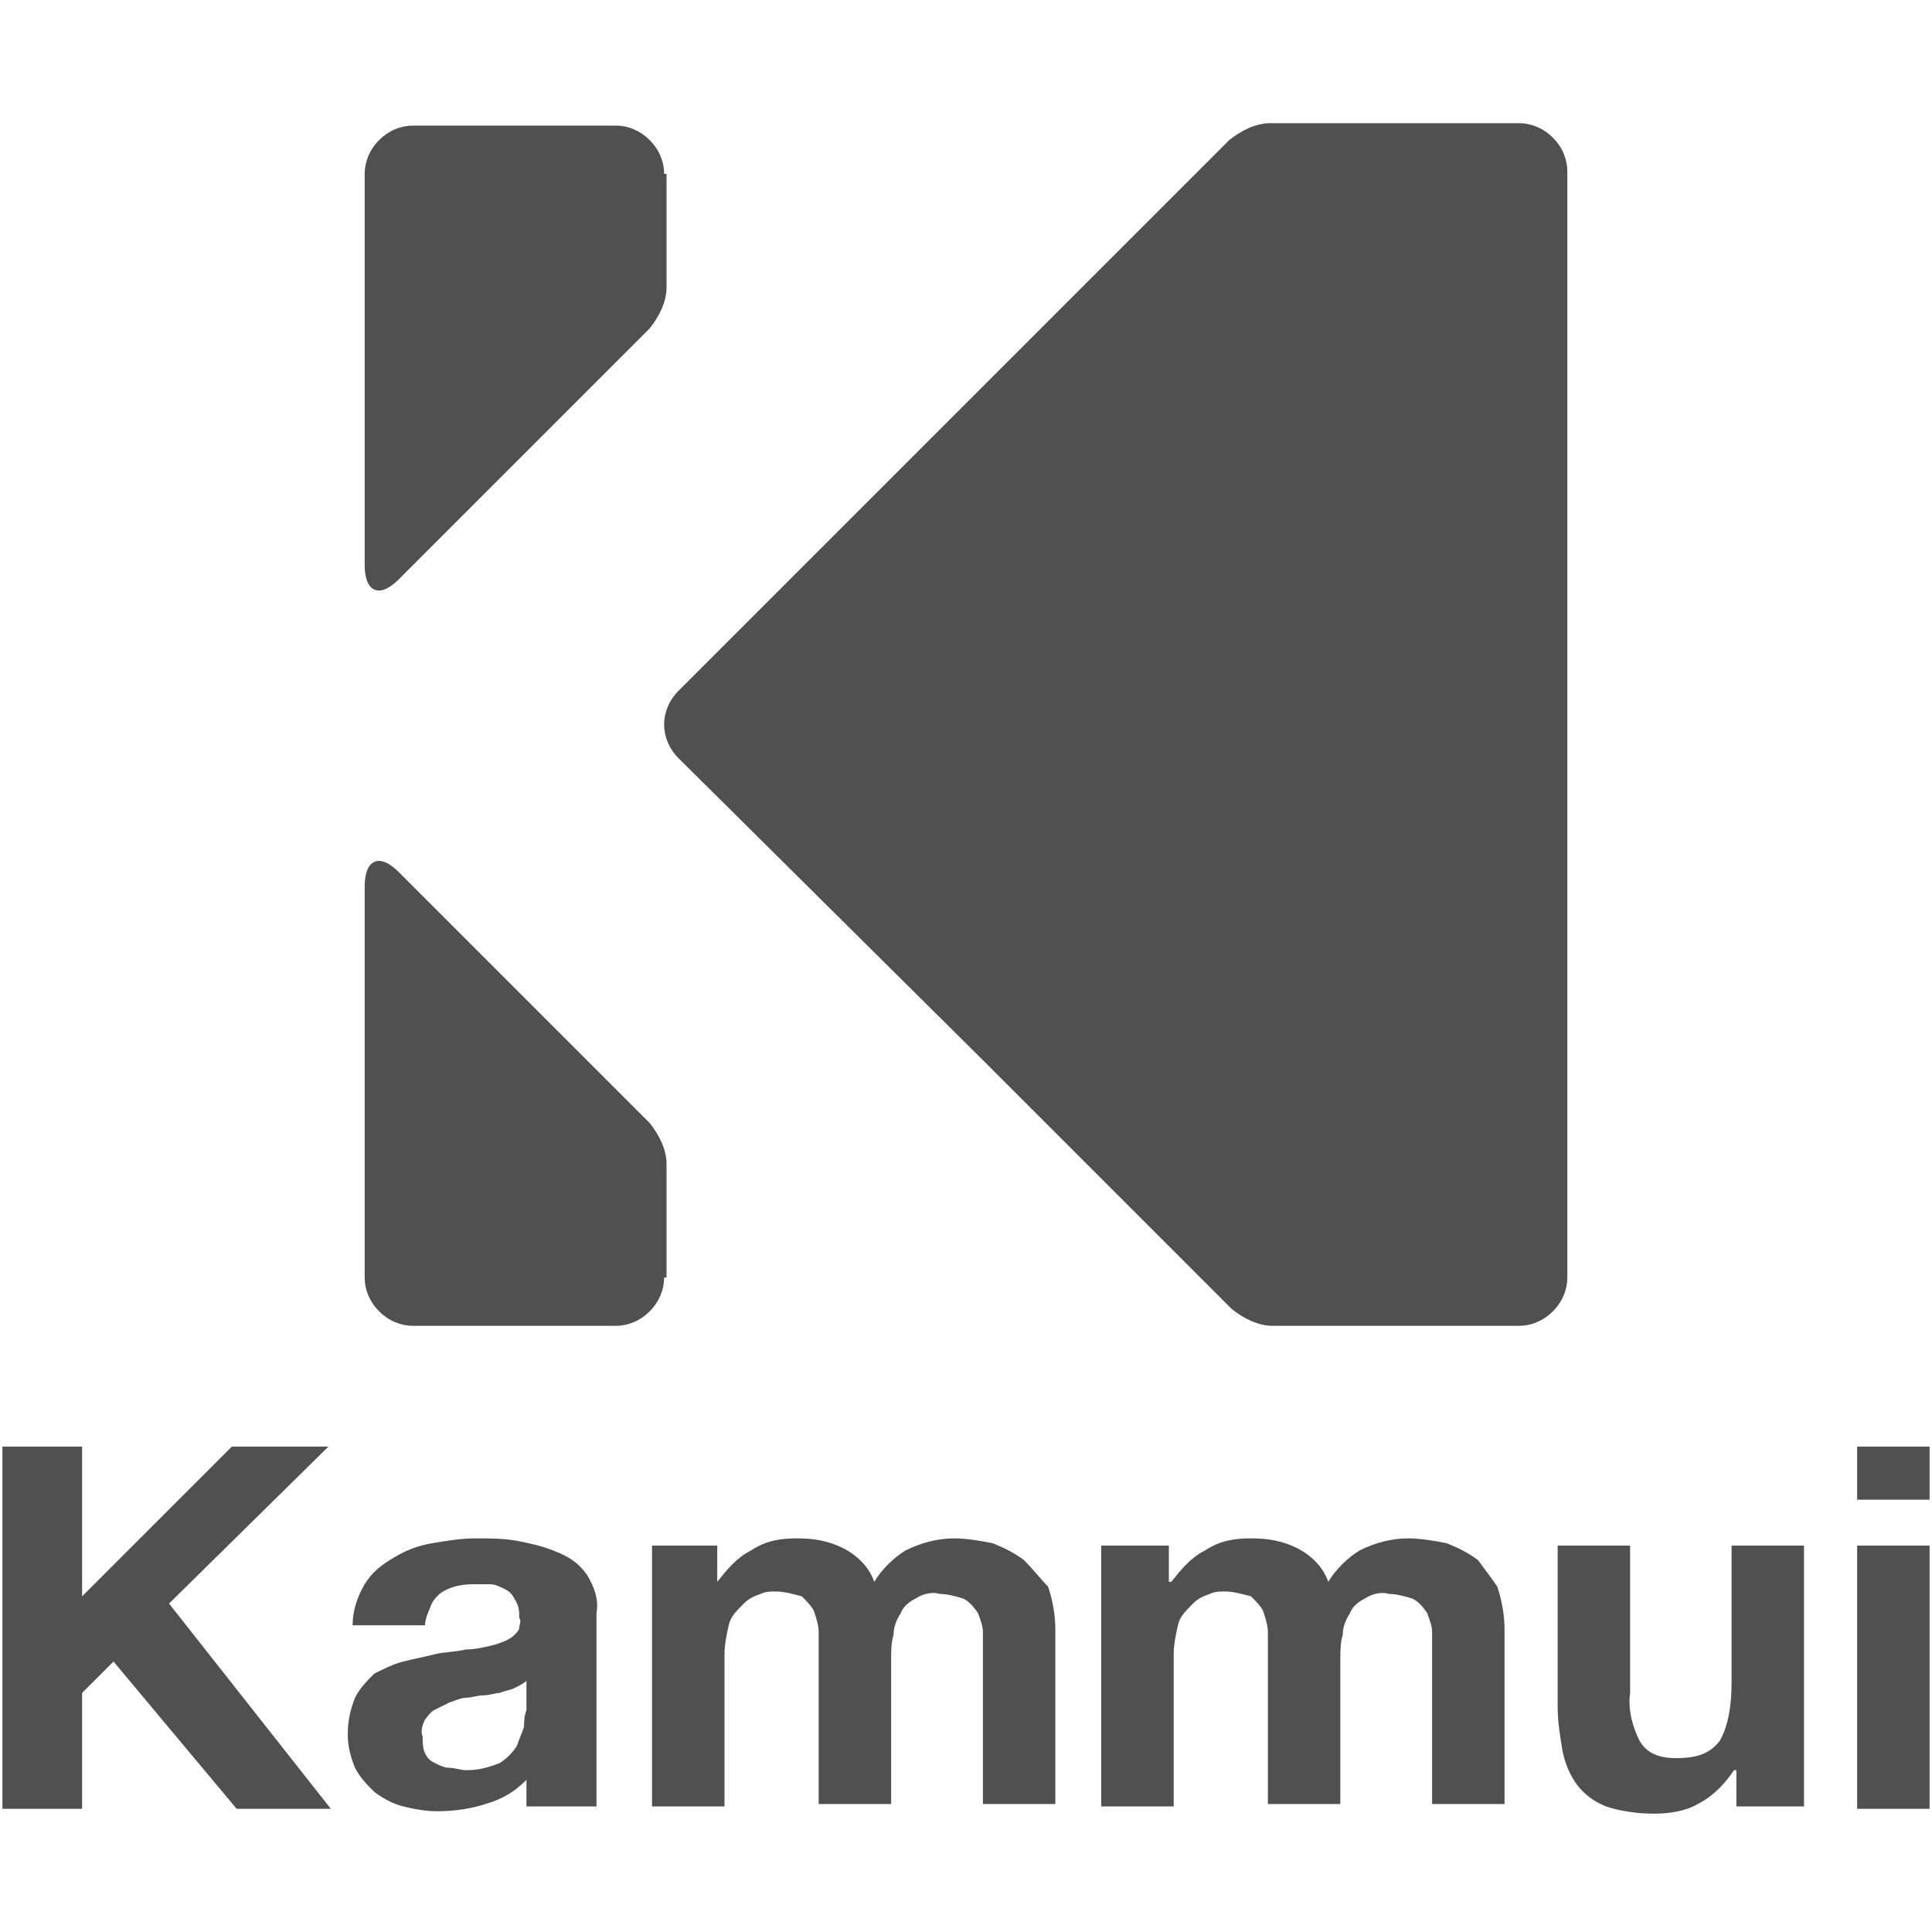
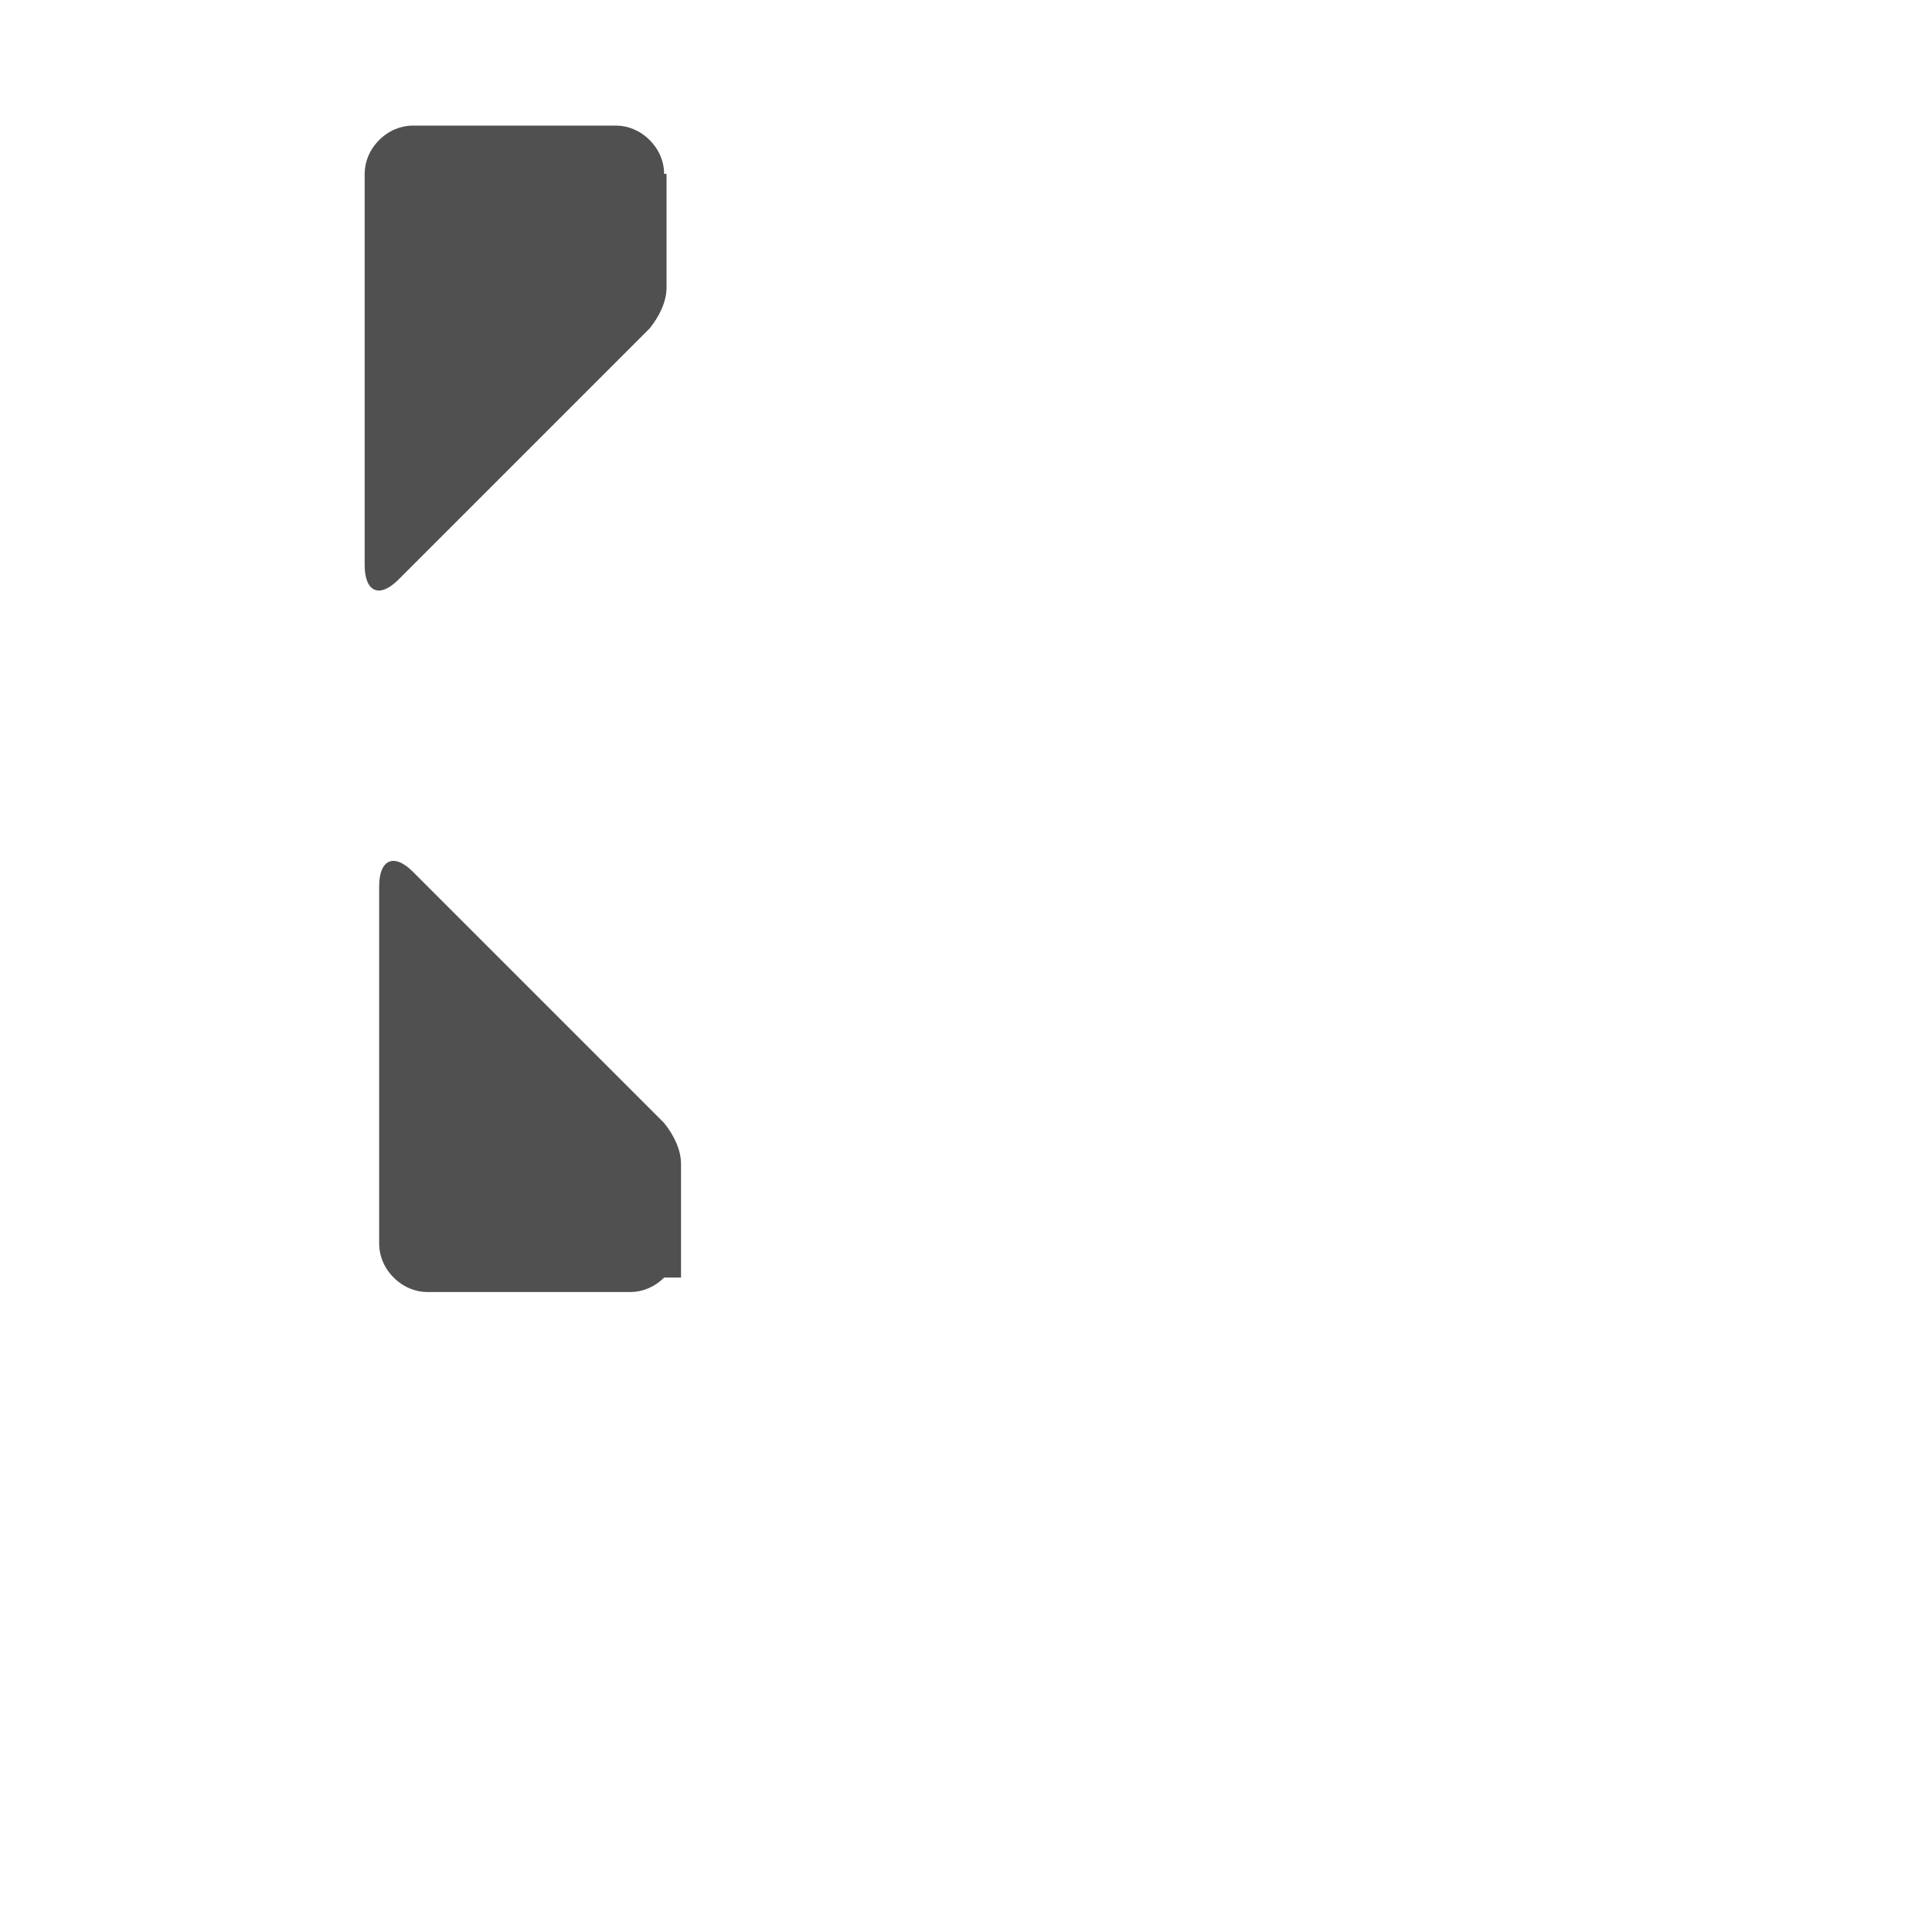
<svg xmlns="http://www.w3.org/2000/svg" version="1.1" id="レイヤー_1" x="0px" y="0px" viewBox="0 0 80 80" style="enable-background:new 0 0 80 80;" xml:space="preserve">
  <style type="text/css">
	.st0{fill:#505050;}
</style>
  <path class="st0" d="M27.5,7.2c0-0.5-0.2-1-0.6-1.4c-0.4-0.4-0.9-0.6-1.4-0.6h-8.4c-0.5,0-1,0.2-1.4,0.6c-0.4,0.4-0.6,0.9-0.6,1.4  v16.2c0,1.1,0.6,1.4,1.4,0.6l9.6-9.6l0.8-0.8c0.4-0.5,0.7-1.1,0.7-1.7V7.2z" />
-   <path class="st0" d="M27.5,52.9c0,0.5-0.2,1-0.6,1.4c-0.4,0.4-0.9,0.6-1.4,0.6h-8.4c-0.5,0-1-0.2-1.4-0.6c-0.4-0.4-0.6-0.9-0.6-1.4  V36.7c0-1.1,0.6-1.4,1.4-0.6l9.6,9.6l0.8,0.8c0.4,0.5,0.7,1.1,0.7,1.7V52.9z" />
-   <path class="st0" d="M62.9,54.9c0.5,0,1-0.2,1.4-0.6c0.4-0.4,0.6-0.9,0.6-1.4V7.1c0-0.5-0.2-1-0.6-1.4s-0.9-0.6-1.4-0.6H52.6  c-0.6,0-1.2,0.3-1.7,0.7l-0.7,0.7l-1.4,1.4l-8.3,8.3L28.1,28.6c-0.4,0.4-0.6,0.9-0.6,1.4c0,0.5,0.2,1,0.6,1.4l12.5,12.4l8.2,8.2  l1.5,1.5l0.7,0.7c0.5,0.4,1.1,0.7,1.7,0.7L62.9,54.9z" />
-   <path class="st0" d="M79.9,59.9v2.2h-3v-2.2H79.9z M76.9,74.9h3V64h-3V74.9z M13.6,59.9H9.6l-6.2,6.2v-6.2H0.1v15h3.3v-4.8l1.3-1.3  l5.1,6.1h3.9L7,66.4L13.6,59.9z M42.4,64.6c-0.4-0.3-0.8-0.5-1.3-0.7c-0.5-0.1-1.1-0.2-1.6-0.2c-0.7,0-1.4,0.2-2,0.5  c-0.5,0.3-1,0.8-1.3,1.3c-0.2-0.6-0.7-1.1-1.3-1.4c-0.6-0.3-1.2-0.4-1.9-0.4c-0.7,0-1.3,0.1-1.9,0.5c-0.6,0.3-1,0.8-1.4,1.3h0V64H27  v10.8h3v-6.3c0-0.4,0.1-0.9,0.2-1.3c0.1-0.3,0.3-0.5,0.6-0.8c0.2-0.2,0.4-0.3,0.7-0.4c0.2-0.1,0.4-0.1,0.6-0.1  c0.4,0,0.7,0.1,1.1,0.2c0.2,0.2,0.4,0.4,0.5,0.6c0.1,0.3,0.2,0.6,0.2,0.9c0,0.3,0,0.6,0,1v6.1h3v-6c0-0.3,0-0.7,0.1-1  c0-0.3,0.1-0.6,0.3-0.9c0.1-0.3,0.4-0.5,0.6-0.6c0.3-0.2,0.7-0.3,1-0.2c0.3,0,0.7,0.1,1,0.2c0.2,0.1,0.4,0.3,0.6,0.6  c0.1,0.3,0.2,0.5,0.2,0.8c0,0.3,0,0.7,0,1v6.1h3v-7.2c0-0.6-0.1-1.2-0.3-1.8C43.1,65.4,42.8,65,42.4,64.6z M61.2,64.6  c-0.4-0.3-0.8-0.5-1.3-0.7c-0.5-0.1-1.1-0.2-1.6-0.2c-0.7,0-1.4,0.2-2,0.5c-0.5,0.3-1,0.8-1.3,1.3c-0.2-0.6-0.7-1.1-1.3-1.4  c-0.6-0.3-1.2-0.4-1.9-0.4c-0.7,0-1.3,0.1-1.9,0.5c-0.6,0.3-1,0.8-1.4,1.3h-0.1V64h-2.8v10.8h3v-6.3c0-0.4,0.1-0.9,0.2-1.3  c0.1-0.3,0.3-0.5,0.6-0.8c0.2-0.2,0.4-0.3,0.7-0.4c0.2-0.1,0.4-0.1,0.6-0.1c0.4,0,0.7,0.1,1.1,0.2c0.2,0.2,0.4,0.4,0.5,0.6  c0.1,0.3,0.2,0.6,0.2,0.9c0,0.3,0,0.6,0,1v6.1h3v-6c0-0.3,0-0.7,0.1-1c0-0.3,0.1-0.6,0.3-0.9c0.1-0.3,0.4-0.5,0.6-0.6  c0.3-0.2,0.7-0.3,1-0.2c0.3,0,0.7,0.1,1,0.2c0.2,0.1,0.4,0.3,0.6,0.6c0.1,0.3,0.2,0.5,0.2,0.8c0,0.3,0,0.7,0,1v6.1h3v-7.2  c0-0.6-0.1-1.2-0.3-1.8C61.8,65.4,61.5,65,61.2,64.6L61.2,64.6z M71.7,69.7c0,1.1-0.2,1.9-0.5,2.4c-0.4,0.5-0.9,0.7-1.8,0.7  c-0.7,0-1.2-0.2-1.5-0.7c-0.3-0.6-0.5-1.3-0.4-2V64h-3v6.7c0,0.6,0.1,1.2,0.2,1.8c0.1,0.5,0.3,1,0.6,1.4c0.3,0.4,0.7,0.7,1.2,0.9  c0.6,0.2,1.3,0.3,2,0.3c0.6,0,1.3-0.1,1.8-0.4c0.6-0.3,1.1-0.8,1.5-1.4h0.1v1.5h2.8V64h-3L71.7,69.7z M24.3,65.2  c0.3,0.5,0.5,1,0.4,1.6v8h-2.9v-1.1c-0.5,0.5-1,0.8-1.7,1c-0.6,0.2-1.3,0.3-2,0.3c-0.5,0-1-0.1-1.4-0.2c-0.4-0.1-0.8-0.3-1.2-0.6  c-0.3-0.3-0.6-0.6-0.8-1c-0.2-0.5-0.3-0.9-0.3-1.4c0-0.5,0.1-1,0.3-1.5c0.2-0.4,0.5-0.7,0.8-1c0.4-0.2,0.8-0.4,1.2-0.5  c0.4-0.1,0.9-0.2,1.3-0.3c0.4-0.1,0.9-0.1,1.3-0.2c0.4,0,0.8-0.1,1.2-0.2c0.3-0.1,0.6-0.2,0.8-0.4c0.1-0.1,0.2-0.2,0.2-0.3  c0-0.1,0.1-0.3,0-0.4c0-0.3,0-0.5-0.2-0.8c-0.1-0.2-0.2-0.3-0.4-0.4c-0.2-0.1-0.4-0.2-0.6-0.2c-0.2,0-0.5,0-0.7,0  c-0.5,0-1,0.1-1.4,0.4c-0.2,0.2-0.3,0.3-0.4,0.6c-0.1,0.2-0.2,0.5-0.2,0.7h-3c0-0.6,0.2-1.2,0.5-1.7c0.3-0.5,0.7-0.8,1.2-1.1  c0.5-0.3,1-0.5,1.6-0.6c0.6-0.1,1.2-0.2,1.8-0.2c0.6,0,1.1,0,1.7,0.1c0.5,0.1,1,0.2,1.5,0.4C23.7,64.5,24,64.8,24.3,65.2L24.3,65.2z   M21.8,69.6c-0.1,0.1-0.3,0.2-0.5,0.3c-0.2,0.1-0.4,0.1-0.6,0.2c-0.2,0-0.4,0.1-0.7,0.1c-0.2,0-0.5,0.1-0.7,0.1  c-0.2,0-0.4,0.1-0.7,0.2c-0.2,0.1-0.4,0.2-0.6,0.3c-0.2,0.1-0.3,0.3-0.4,0.4c-0.1,0.2-0.2,0.5-0.1,0.7c0,0.2,0,0.5,0.1,0.7  c0.1,0.2,0.2,0.3,0.4,0.4c0.2,0.1,0.4,0.2,0.6,0.2c0.2,0,0.5,0.1,0.7,0.1c0.5,0,0.9-0.1,1.4-0.3c0.3-0.2,0.5-0.4,0.7-0.7  c0.1-0.3,0.2-0.5,0.3-0.8c0-0.2,0-0.4,0.1-0.7L21.8,69.6z" />
+   <path class="st0" d="M27.5,52.9c-0.4,0.4-0.9,0.6-1.4,0.6h-8.4c-0.5,0-1-0.2-1.4-0.6c-0.4-0.4-0.6-0.9-0.6-1.4  V36.7c0-1.1,0.6-1.4,1.4-0.6l9.6,9.6l0.8,0.8c0.4,0.5,0.7,1.1,0.7,1.7V52.9z" />
</svg>